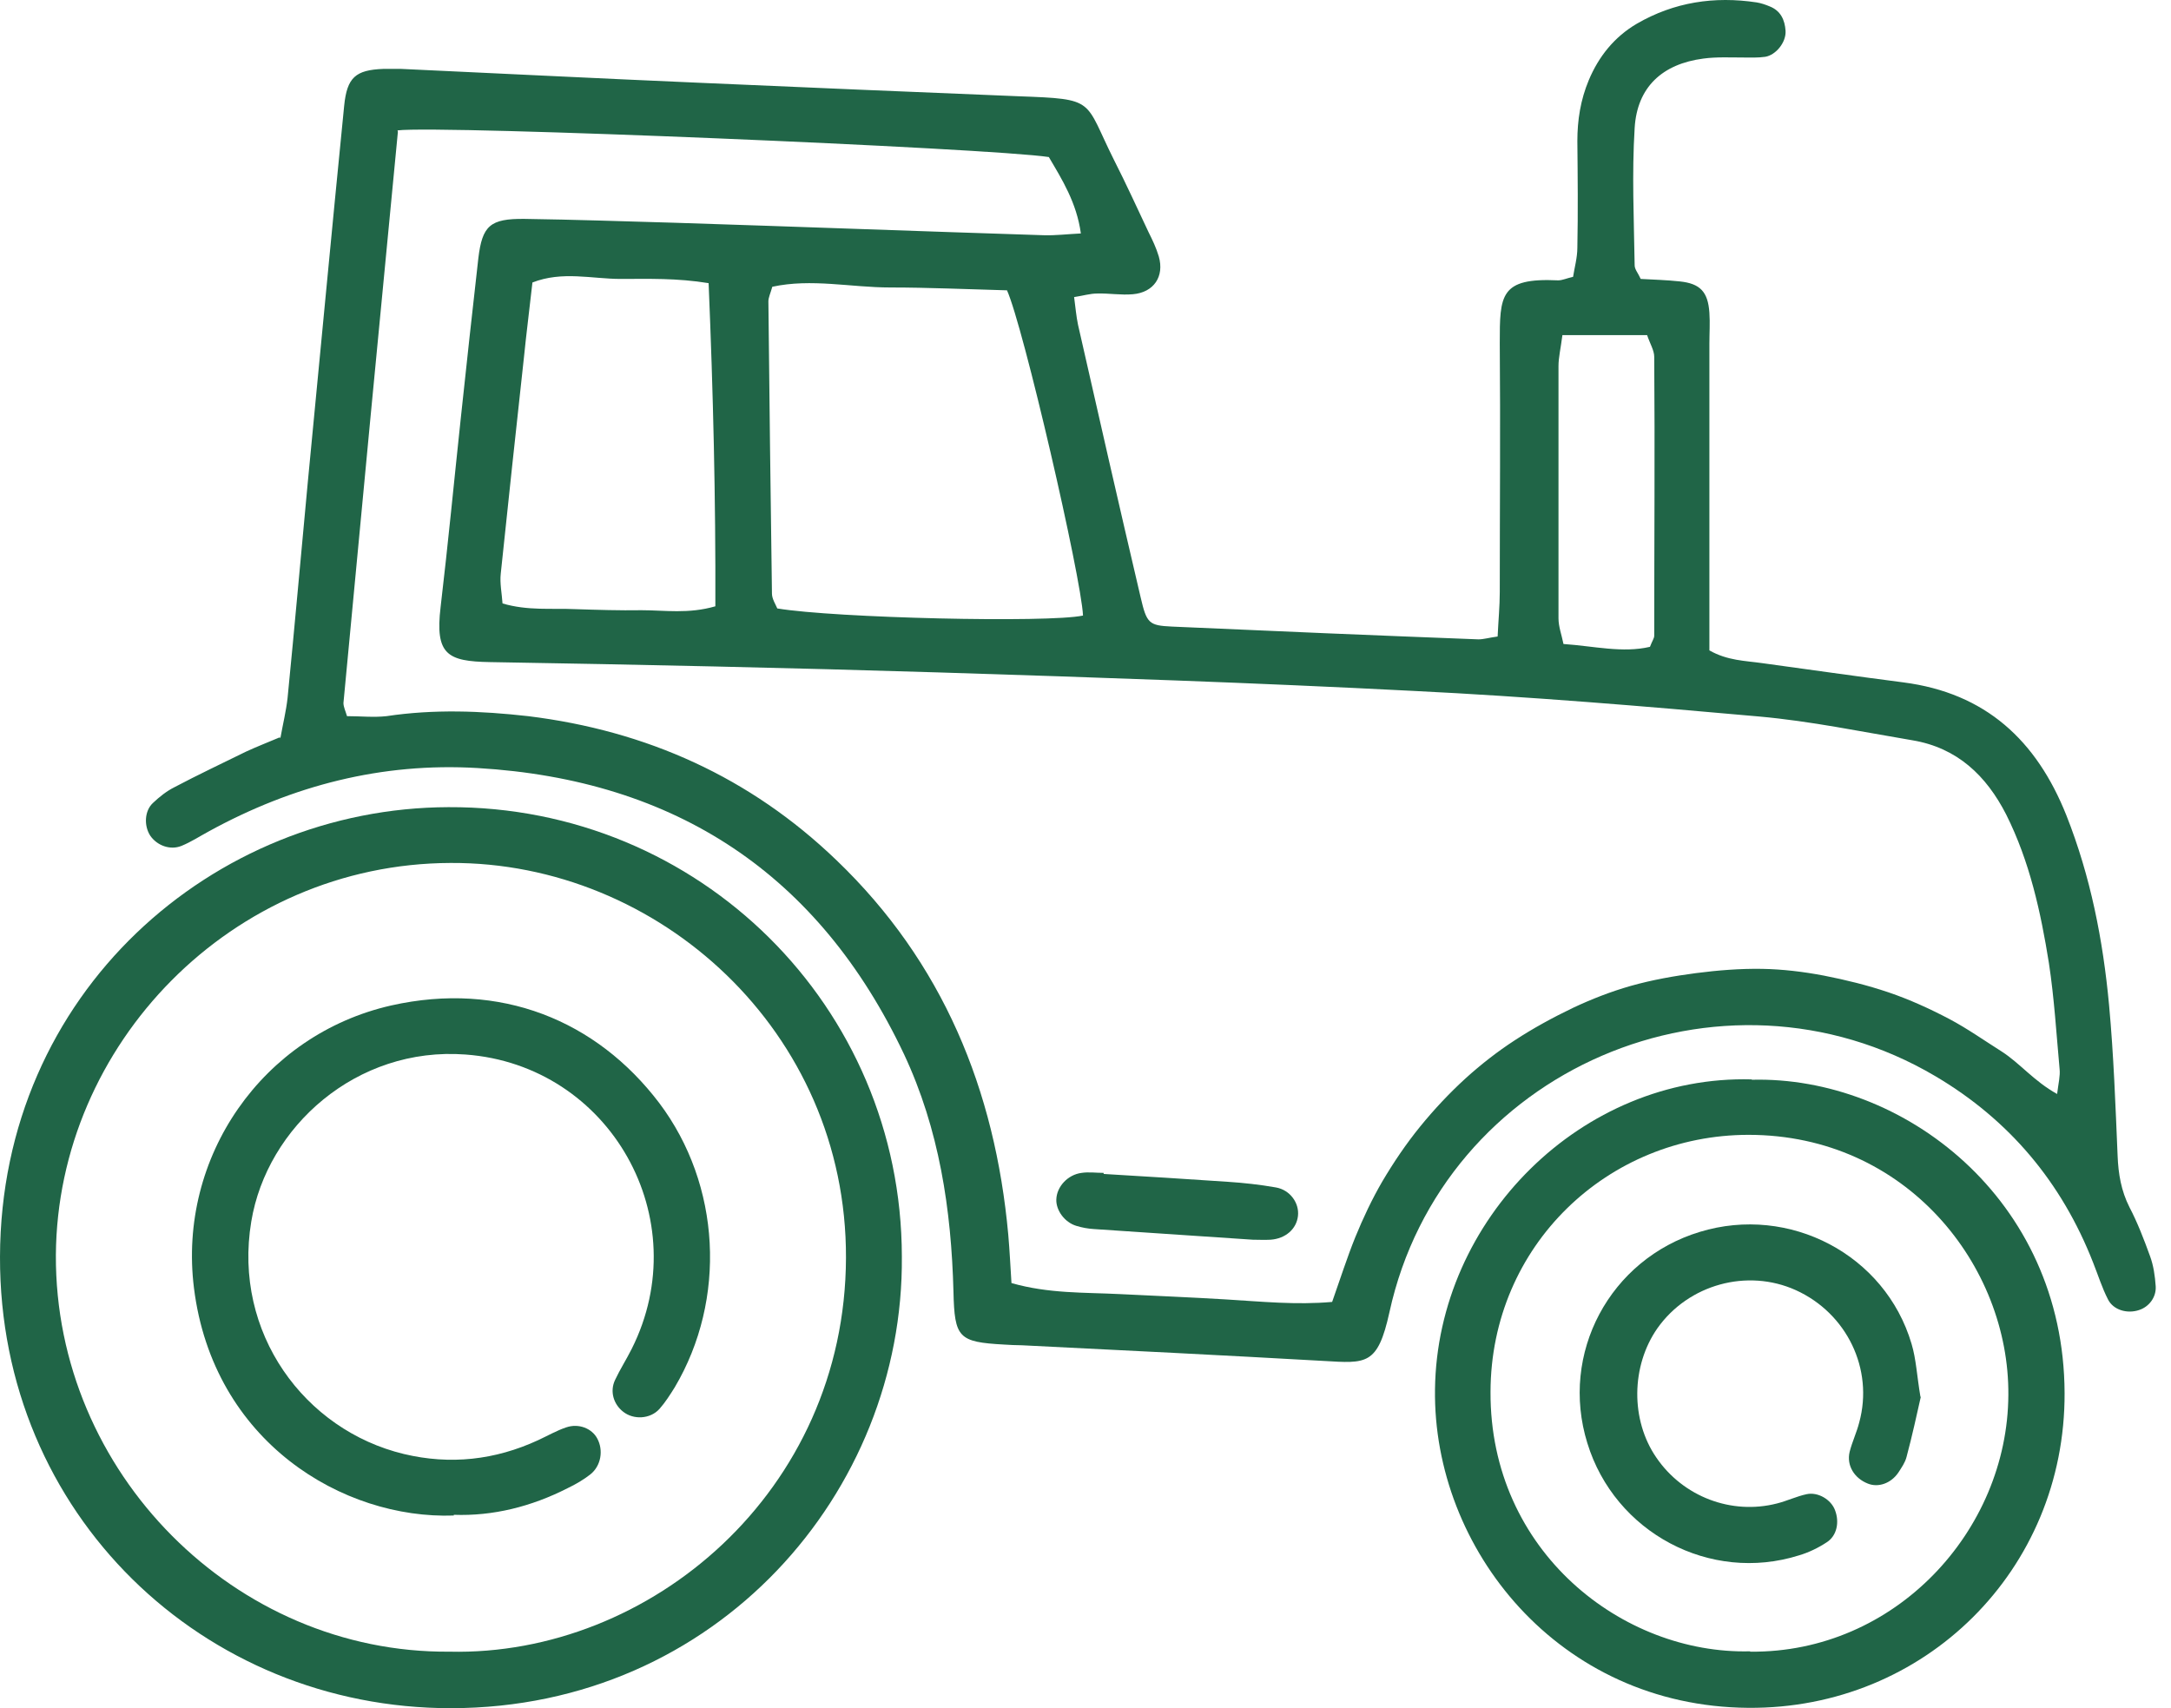
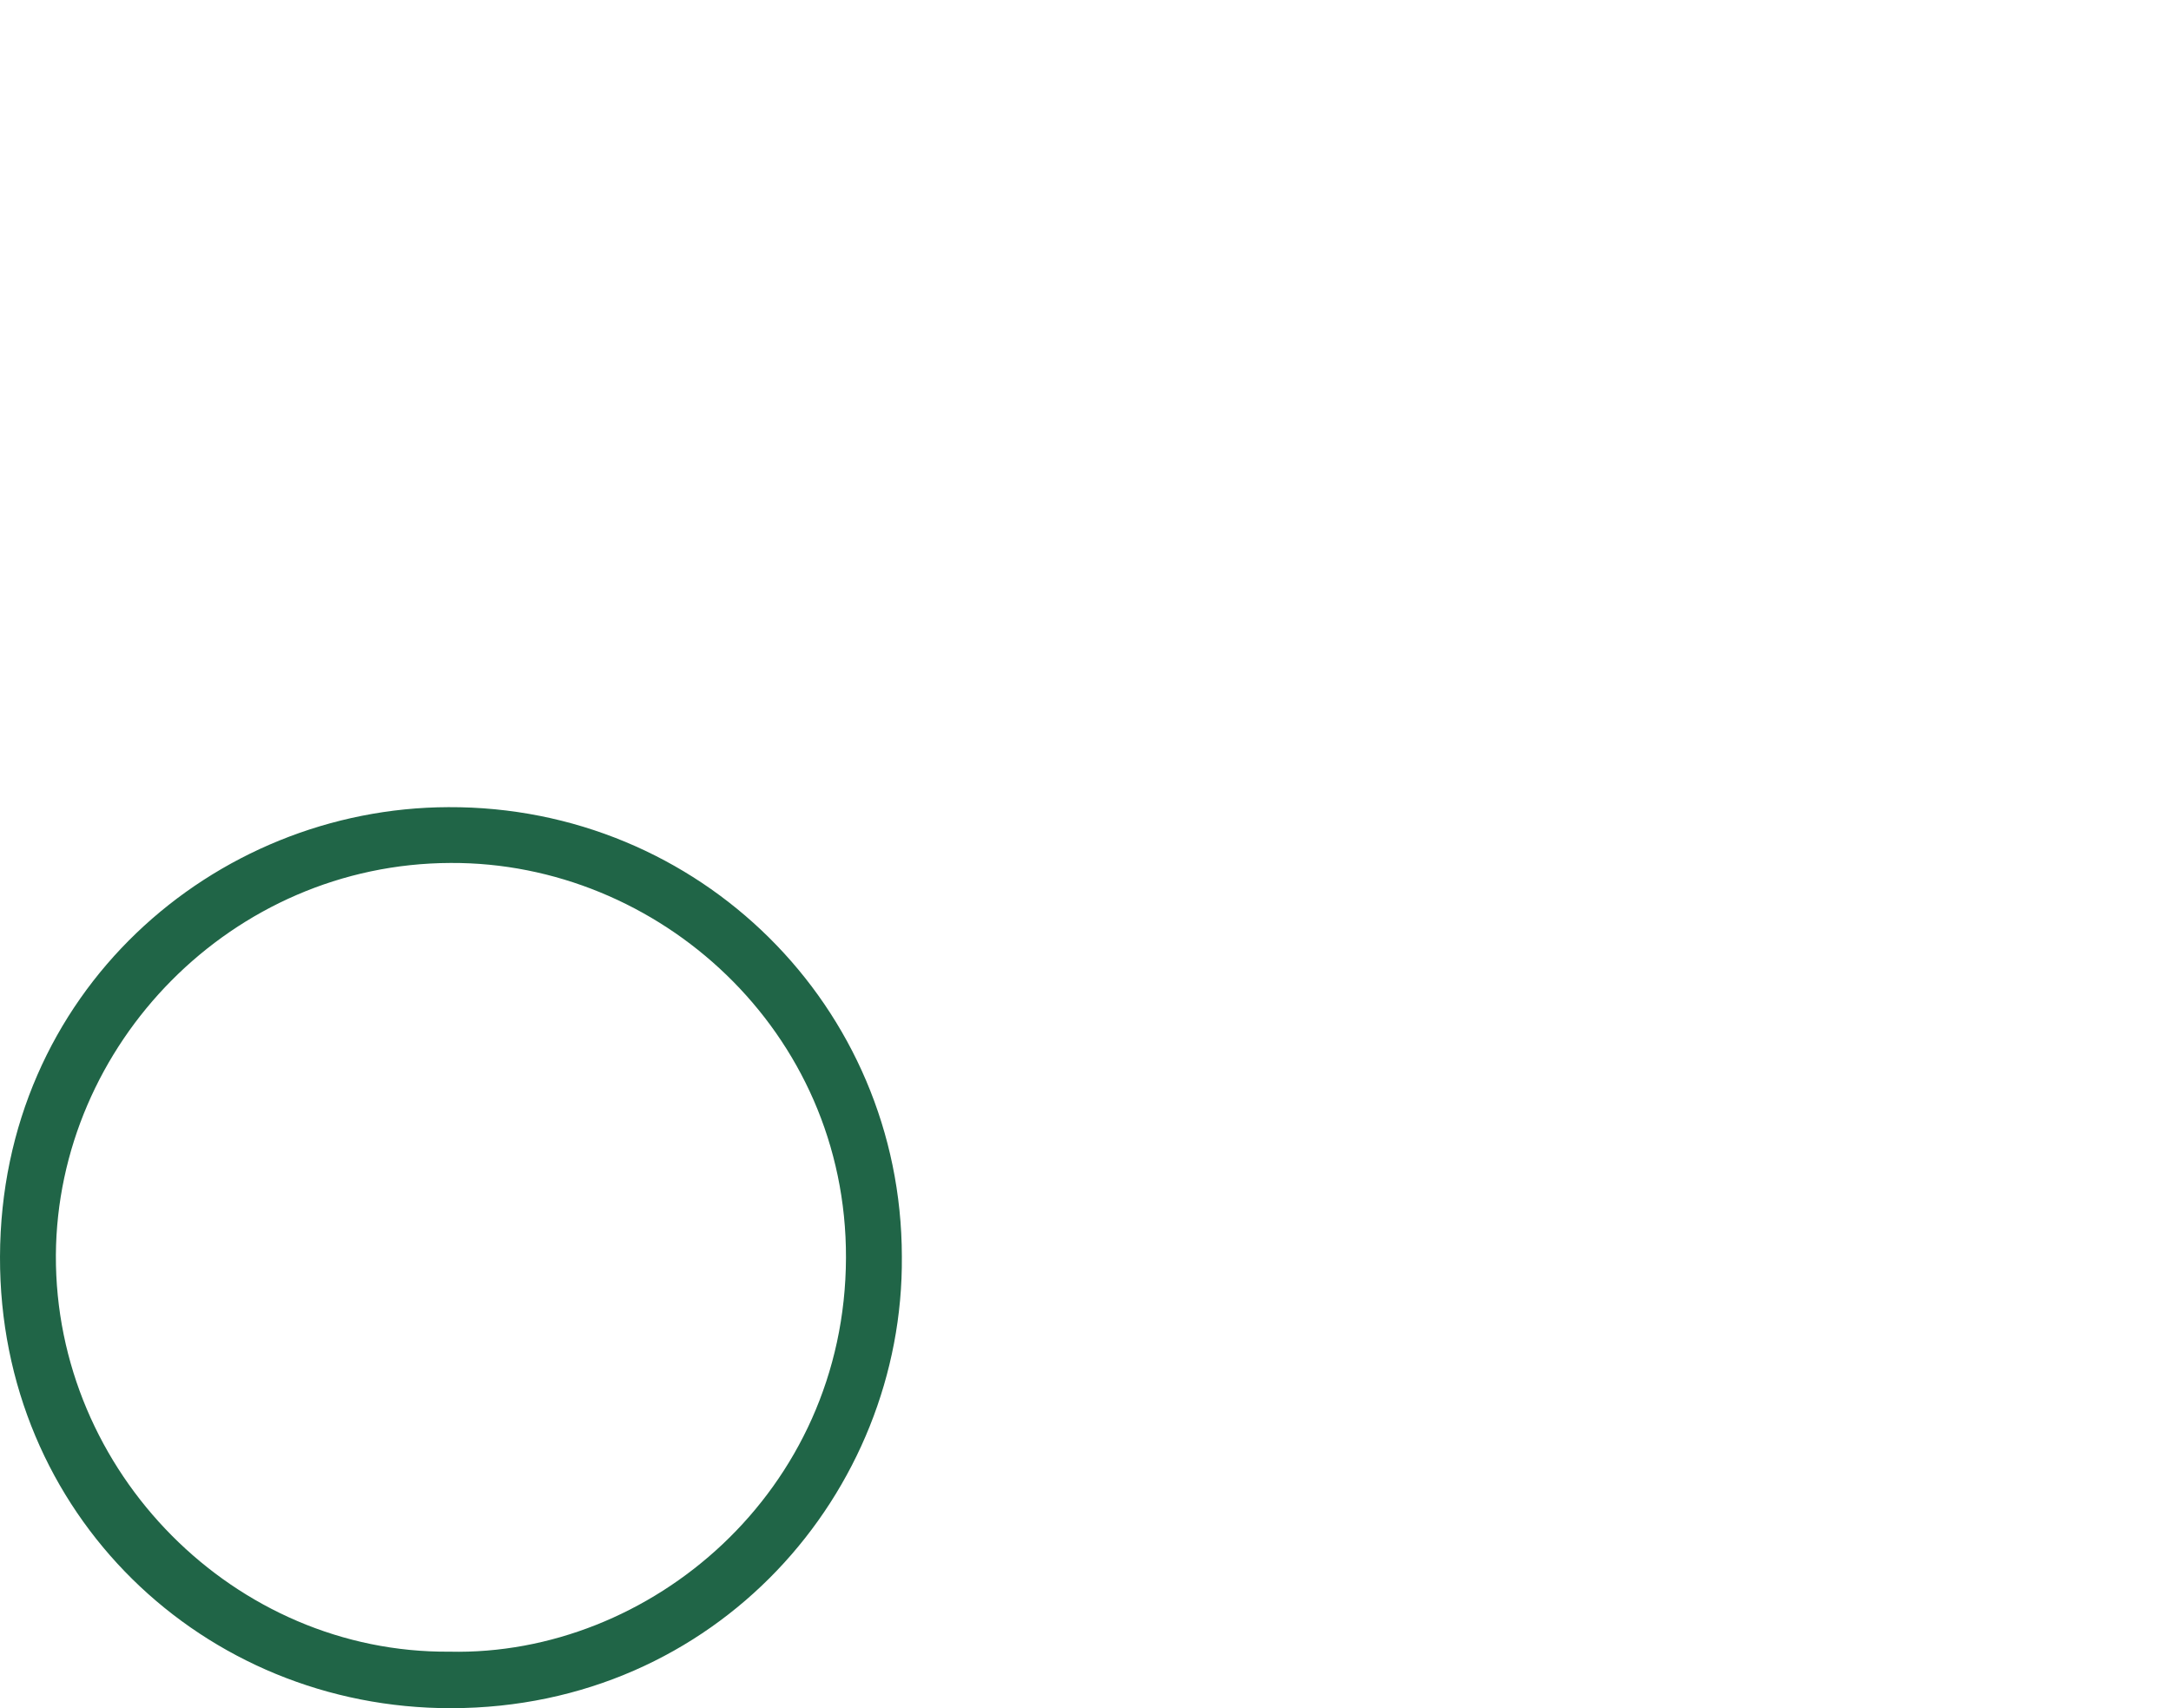
<svg xmlns="http://www.w3.org/2000/svg" width="61" height="48" viewBox="0 0 61 48" fill="none">
-   <path d="M43.9 9.417C43.85 9.806 43.79 10.046 43.79 10.286C43.79 12.653 43.79 15.02 43.79 17.377C43.79 17.607 43.88 17.846 43.93 18.096C44.79 18.156 45.59 18.356 46.36 18.176C46.42 18.016 46.48 17.936 46.48 17.866C46.48 15.249 46.5 12.643 46.48 10.026C46.48 9.846 46.36 9.656 46.28 9.417H43.88M19.92 7.958C19.01 7.809 18.22 7.838 17.44 7.838C16.63 7.838 15.8 7.609 14.96 7.938C14.88 8.667 14.79 9.357 14.72 10.056C14.5 12.073 14.28 14.101 14.07 16.119C14.04 16.388 14.1 16.668 14.12 16.957C14.83 17.167 15.5 17.087 16.16 17.117C16.78 17.137 17.41 17.157 18.03 17.147C18.68 17.147 19.34 17.257 20.1 17.037C20.11 14.021 20.04 11.055 19.91 7.948M28.29 8.158C27.16 8.128 26.09 8.078 25.01 8.078C23.91 8.078 22.8 7.819 21.7 8.058C21.65 8.238 21.59 8.358 21.59 8.468C21.62 11.204 21.65 13.941 21.69 16.678C21.69 16.828 21.79 16.977 21.84 17.097C23.45 17.367 29.46 17.507 30.43 17.297C30.38 16.218 28.75 9.157 28.29 8.148M11.18 3.703C10.66 9.097 10.15 14.421 9.65 19.754C9.65 19.864 9.71 19.984 9.75 20.124C10.13 20.124 10.5 20.164 10.86 20.124C12.19 19.924 13.51 19.974 14.84 20.124C18.17 20.533 21.08 21.842 23.5 24.169C26.49 27.035 27.96 30.621 28.33 34.696C28.37 35.145 28.39 35.595 28.42 36.054C29.47 36.354 30.47 36.314 31.46 36.364C32.46 36.414 33.46 36.454 34.45 36.514C35.44 36.574 36.42 36.674 37.43 36.584C37.66 35.934 37.85 35.335 38.08 34.766C38.3 34.227 38.55 33.697 38.84 33.198C39.16 32.658 39.51 32.139 39.9 31.66C40.29 31.18 40.72 30.721 41.18 30.301C41.61 29.912 42.07 29.552 42.56 29.233C43.08 28.893 43.63 28.593 44.19 28.324C44.72 28.074 45.26 27.864 45.82 27.704C46.42 27.535 47.04 27.425 47.65 27.345C48.27 27.265 48.89 27.215 49.51 27.225C50.09 27.235 50.67 27.305 51.25 27.415C51.86 27.535 52.47 27.684 53.06 27.884C53.65 28.084 54.22 28.344 54.77 28.633C55.28 28.903 55.76 29.243 56.25 29.552C56.76 29.882 57.15 30.381 57.8 30.741C57.84 30.421 57.89 30.231 57.87 30.042C57.78 29.053 57.72 28.054 57.57 27.065C57.34 25.627 57.03 24.209 56.37 22.89C55.81 21.792 54.99 21.013 53.74 20.803C52.31 20.563 50.88 20.264 49.43 20.134C46.2 19.844 42.96 19.574 39.72 19.415C35.27 19.185 30.82 19.035 26.37 18.895C22.17 18.765 17.97 18.675 13.77 18.605C12.57 18.585 12.22 18.396 12.38 17.057C12.59 15.28 12.76 13.502 12.95 11.724C13.11 10.236 13.27 8.747 13.44 7.259C13.55 6.34 13.77 6.141 14.74 6.151C16.15 6.171 17.57 6.22 18.98 6.26C22.43 6.37 25.88 6.5 29.33 6.61C29.65 6.62 29.97 6.58 30.37 6.56C30.25 5.691 29.84 5.042 29.47 4.413C27.84 4.163 12.38 3.514 11.17 3.664M7.88 20.733C7.95 20.343 8.04 19.974 8.08 19.614C8.28 17.587 8.46 15.559 8.65 13.532C8.99 10.016 9.32 6.49 9.67 2.974C9.75 2.175 9.99 1.966 10.77 1.936C10.94 1.936 11.1 1.936 11.27 1.936C14.06 2.065 16.84 2.205 19.63 2.325C22.62 2.455 25.62 2.585 28.62 2.705C30.82 2.785 30.45 2.795 31.3 4.493C31.64 5.162 31.95 5.841 32.27 6.52C32.38 6.74 32.49 6.97 32.56 7.209C32.72 7.769 32.42 8.218 31.83 8.268C31.5 8.298 31.16 8.238 30.83 8.248C30.63 8.248 30.44 8.308 30.18 8.348C30.22 8.648 30.24 8.887 30.29 9.127C30.87 11.684 31.45 14.231 32.05 16.788C32.22 17.517 32.28 17.577 32.93 17.607C35.8 17.736 38.67 17.856 41.54 17.966C41.69 17.966 41.85 17.916 42.08 17.886C42.1 17.447 42.14 17.037 42.14 16.638C42.14 14.311 42.16 11.973 42.14 9.646C42.14 8.298 42.14 7.799 43.78 7.878C43.9 7.878 44.02 7.819 44.2 7.779C44.24 7.519 44.32 7.239 44.32 6.96C44.34 5.961 44.33 4.962 44.32 3.963C44.32 3.374 44.41 2.805 44.64 2.255C44.92 1.586 45.36 1.037 45.99 0.667C47.04 0.058 48.17 -0.112 49.36 0.068C49.48 0.088 49.6 0.128 49.72 0.178C50.03 0.298 50.15 0.557 50.17 0.867C50.19 1.187 49.9 1.546 49.6 1.596C49.4 1.626 49.19 1.616 48.98 1.616C48.61 1.616 48.23 1.596 47.86 1.646C46.71 1.796 46 2.445 45.93 3.594C45.85 4.882 45.91 6.171 45.93 7.459C45.93 7.569 46.03 7.679 46.1 7.838C46.46 7.858 46.83 7.868 47.2 7.908C47.77 7.968 47.99 8.198 48.03 8.787C48.05 9.077 48.03 9.367 48.03 9.656V18.276C48.54 18.566 49.04 18.566 49.52 18.635C50.84 18.815 52.16 19.005 53.48 19.175C55.79 19.474 57.22 20.803 58.06 22.91C58.74 24.628 59.09 26.416 59.26 28.244C59.39 29.652 59.44 31.07 59.5 32.479C59.52 32.988 59.6 33.458 59.83 33.917C60.06 34.356 60.24 34.826 60.41 35.295C60.51 35.565 60.55 35.855 60.57 36.144C60.59 36.454 60.38 36.724 60.1 36.813C59.77 36.923 59.38 36.813 59.23 36.514C59.06 36.184 58.95 35.825 58.81 35.475C57.93 33.228 56.46 31.47 54.38 30.241C48.36 26.686 40.53 30.052 39.04 36.873C38.71 38.372 38.39 38.312 37.19 38.242C34.36 38.082 31.54 37.942 28.71 37.802C28.54 37.802 28.38 37.792 28.21 37.782C26.93 37.712 26.82 37.593 26.79 36.294C26.73 33.987 26.39 31.73 25.4 29.622C23.01 24.568 18.99 21.912 13.42 21.582C10.73 21.422 8.22 22.071 5.87 23.36C5.61 23.5 5.37 23.659 5.1 23.769C4.78 23.899 4.41 23.759 4.22 23.48C4.04 23.2 4.06 22.78 4.3 22.561C4.48 22.391 4.68 22.231 4.9 22.121C5.56 21.772 6.24 21.452 6.91 21.122C7.21 20.983 7.52 20.863 7.85 20.723" fill="#206547" />
  <path d="M12.63 46.412C18.26 46.542 23.75 41.917 23.77 35.345C23.79 28.973 18.5 24.219 12.66 24.249C6.51 24.269 1.61 29.352 1.57 35.265C1.54 41.378 6.6 46.462 12.63 46.412ZM25.34 35.305C25.4 41.927 20.14 47.99 12.68 48C5.71 48.01 -0.02 42.547 5.21977e-05 35.315C0.02 27.884 6 22.701 12.6 22.681C19.65 22.651 25.33 28.284 25.34 35.305Z" fill="#206547" />
-   <path d="M49.18 46.412C53.25 46.452 56.41 43.016 56.43 39.2C56.46 35.575 53.57 31.889 49.13 31.889C45.18 31.889 41.89 34.996 41.88 39.111C41.86 43.605 45.6 46.492 49.17 46.402M49.22 30.341C53.47 30.231 57.99 33.687 58.01 39.141C58.03 44.115 54.08 48.03 49.12 47.99C43.79 47.95 40.26 43.515 40.32 39.041C40.38 34.257 44.45 30.201 49.22 30.331" fill="#206547" />
-   <path d="M31.01 32.988C32.17 33.058 33.33 33.128 34.49 33.208C34.95 33.238 35.4 33.288 35.85 33.367C36.25 33.437 36.51 33.807 36.47 34.166C36.43 34.536 36.12 34.806 35.7 34.836C35.53 34.846 35.37 34.836 35.2 34.836C33.71 34.736 32.22 34.636 30.73 34.536C30.57 34.526 30.4 34.496 30.24 34.446C29.91 34.346 29.67 34.007 29.68 33.707C29.69 33.347 30 33.008 30.39 32.958C30.59 32.928 30.8 32.958 31.01 32.958C31.01 32.968 31.01 32.978 31.01 32.998" fill="#206547" />
-   <path d="M12.75 42.586C9.64 42.696 5.99 40.519 5.45 36.194C4.99 32.508 7.38 29.073 10.99 28.254C14.06 27.564 16.76 28.673 18.52 30.99C20.26 33.298 20.42 36.514 18.96 38.981C18.83 39.19 18.69 39.41 18.53 39.59C18.27 39.88 17.8 39.9 17.51 39.67C17.24 39.46 17.13 39.101 17.28 38.781C17.42 38.481 17.6 38.202 17.75 37.902C19.58 34.256 17.15 29.932 13.08 29.632C10.01 29.402 7.5 31.669 7.06 34.326C6.54 37.453 8.56 40.189 11.35 40.858C12.65 41.168 13.91 41.028 15.12 40.469C15.38 40.349 15.64 40.199 15.91 40.109C16.26 39.989 16.63 40.139 16.78 40.419C16.96 40.749 16.89 41.188 16.59 41.428C16.4 41.578 16.18 41.707 15.95 41.817C14.93 42.337 13.85 42.606 12.75 42.566" fill="#206547" />
-   <path d="M53.97 39.251C53.86 39.74 53.73 40.339 53.57 40.938C53.53 41.098 53.43 41.238 53.34 41.378C53.13 41.688 52.77 41.807 52.48 41.688C52.1 41.538 51.88 41.178 51.97 40.799C52.04 40.519 52.17 40.249 52.24 39.97C52.65 38.471 51.89 36.903 50.46 36.254C49.09 35.635 47.44 36.094 46.57 37.323C45.83 38.382 45.81 39.9 46.54 40.959C47.29 42.057 48.65 42.577 49.93 42.247C50.21 42.177 50.48 42.047 50.76 41.987C51.08 41.917 51.45 42.137 51.56 42.437C51.69 42.776 51.61 43.156 51.33 43.336C51.09 43.495 50.82 43.625 50.55 43.705C48.05 44.494 45.37 43.066 44.6 40.549C43.82 38.032 45.23 35.385 47.76 34.616C50.28 33.847 52.97 35.255 53.71 37.762C53.84 38.192 53.86 38.661 53.96 39.251" fill="#206547" />
</svg>